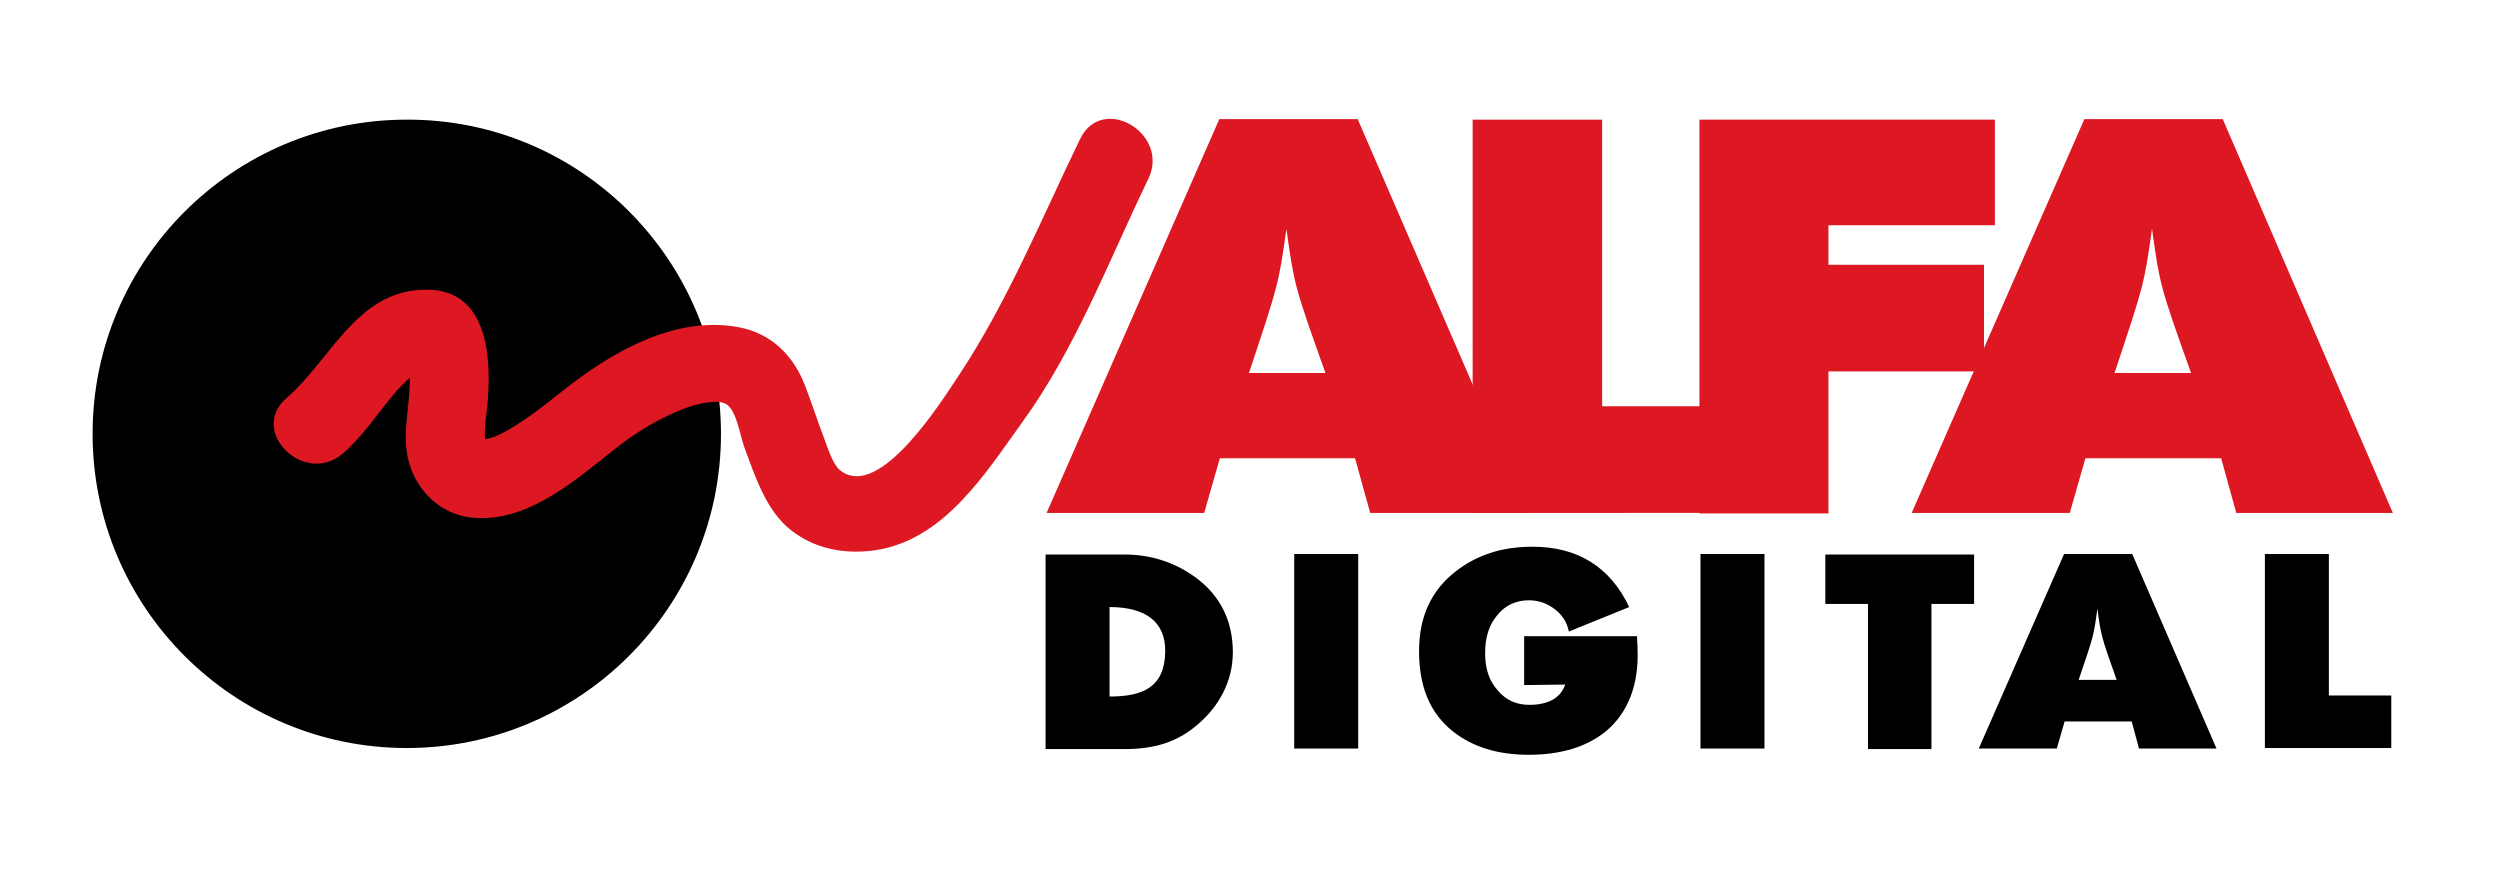
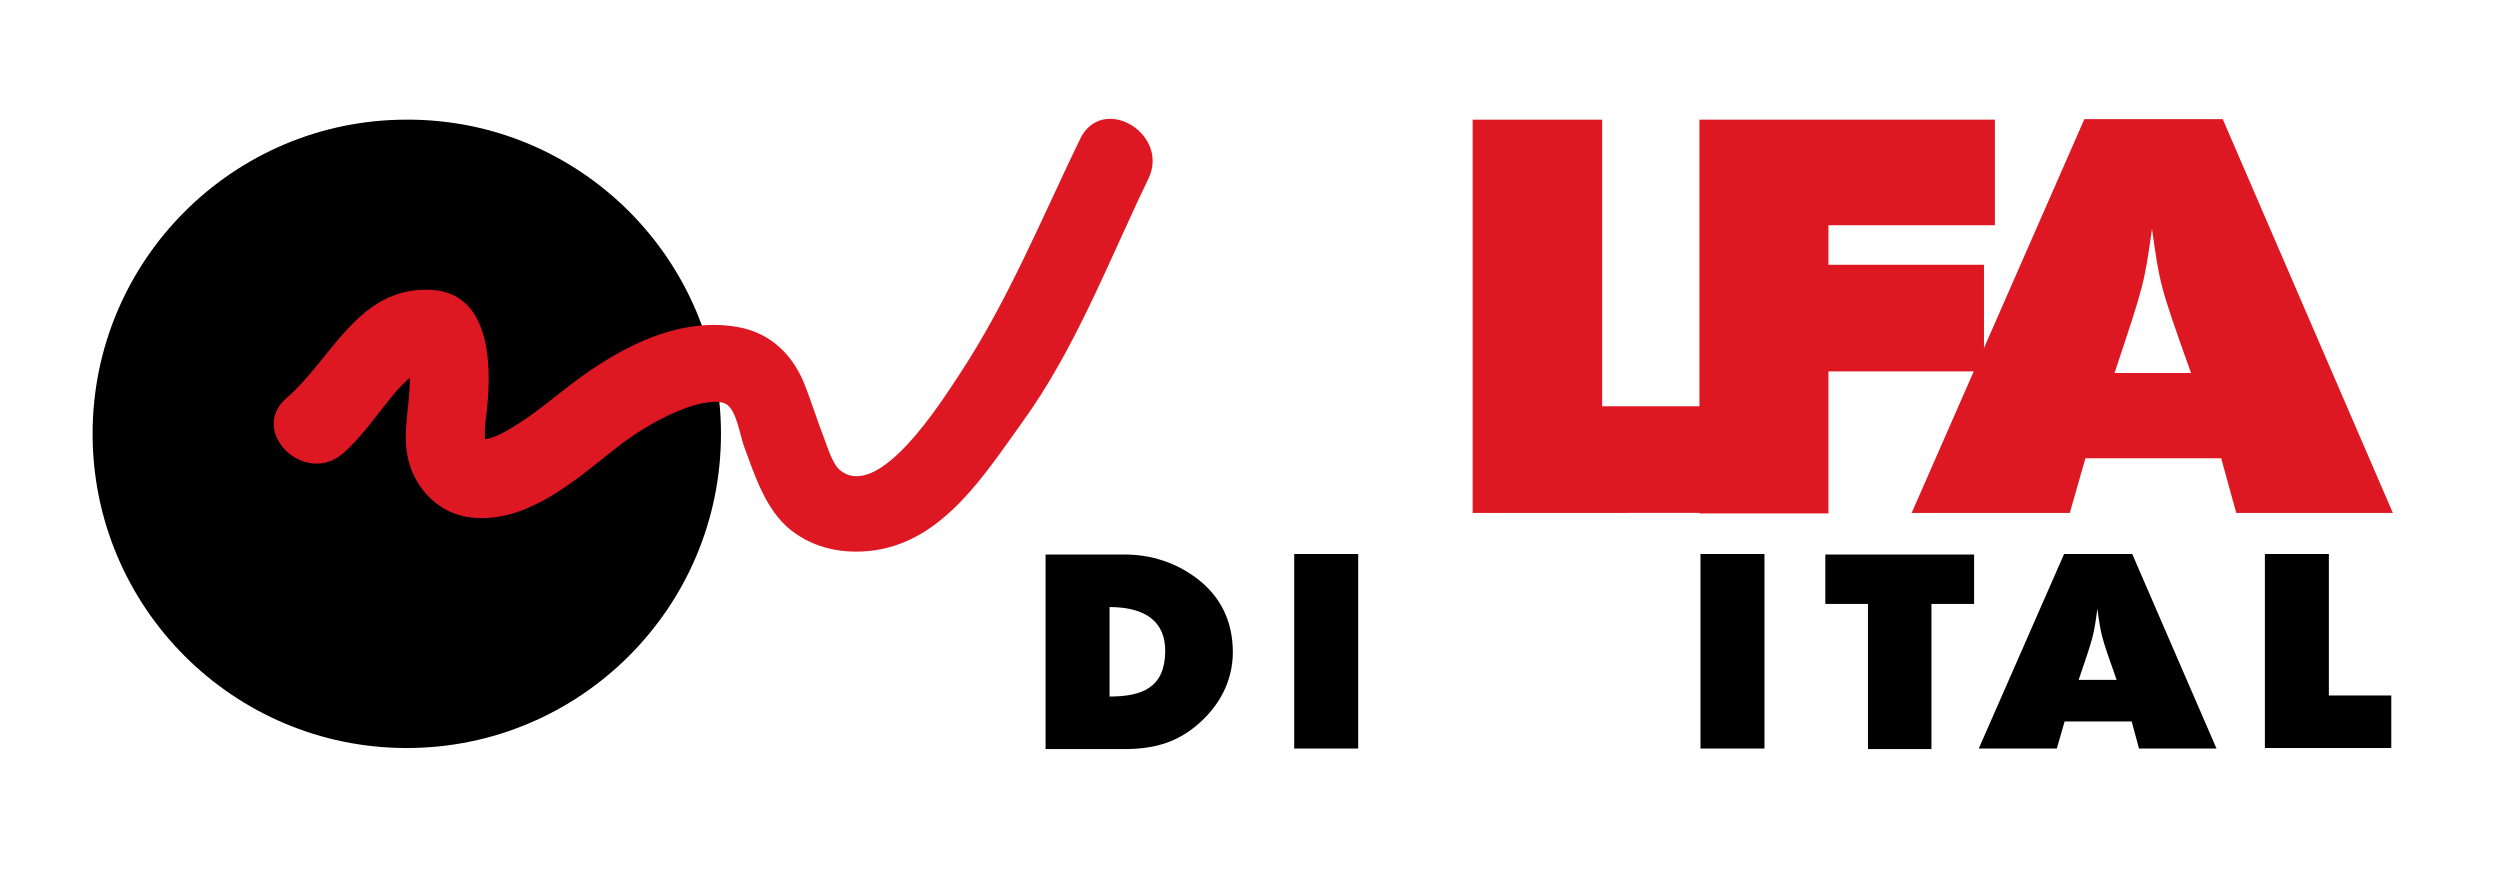
<svg xmlns="http://www.w3.org/2000/svg" version="1.1" id="Vrstva_1" x="0px" y="0px" viewBox="0 0 480.6 169.4" style="enable-background:new 0 0 480.6 169.4;" xml:space="preserve">
  <style type="text/css">
	.st0{fill:#DD1823;}
</style>
  <g>
    <path d="M138.6,83.4c0,33.4-27.1,60.4-60.4,60.4c-33.4,0-60.4-27.1-60.4-60.4c0-33.4,27.1-60.4,60.4-60.4   C111.6,22.9,138.6,50,138.6,83.4z" />
    <path class="st0" d="M207.6,26.8c-7.4,15.3-13.9,31.2-23.3,45.4c-2.9,4.3-15.2,24.3-22.8,18.2c-1.5-1.2-2.5-4.7-3.2-6.5   c-1.2-3.1-2.2-6.3-3.4-9.4c-2.2-6-6.5-10.4-12.9-11.6c-12.4-2.3-24.6,4.9-33.9,12.3c-3.7,2.9-7.3,5.8-11.4,8   c-1.5,0.8-3,1.3-4.7,1.4c1.6,0,1.2,1,1.2-1.2c0-1.6,0.2-3.1,0.4-4.6c1-9.3,0.6-23.6-12.2-23.1C68.5,56,63.5,69.3,55.1,76.5   c-7.4,6.4,3.4,17,10.8,10.7c3.9-3.4,6.8-7.9,10.2-11.9c1.5-1.7,3.2-3.3,5.1-4.5c1.9-1.2-2.6-1-2.7-2.4c0.1,0.9,0.1,1.8,0.2,2.8   c0.5,5.6-1.5,11.2-0.3,16.8c1.3,6,6.1,10.9,12.3,11.5c10.5,1.1,19.7-7,27.4-13.1c4.1-3.3,9.1-6.3,14.1-8.1c1.7-0.6,6.1-1.8,7.7-0.4   c1.8,1.5,2.4,6,3.2,8.1c2,5.4,4.1,12,8.8,15.8c4.6,3.7,10.4,4.8,16.2,4c13.3-1.9,21.2-14.6,28.4-24.6   c10.3-14.2,16.7-31.2,24.3-46.9C224.9,25.6,211.8,17.9,207.6,26.8L207.6,26.8z" />
-     <path class="st0" d="M263.4,98.6l-2.9-10.5h-26l-3,10.5h-30.3l33.2-75.7h26.6l32.8,75.7H263.4z M254.8,71.7   c-6.1-17.1-6-17.1-7.5-27.7c-1.5,10.6-1.5,10.6-7.2,27.7h7.2H254.8z" />
    <path class="st0" d="M283.1,98.6V23H308v55.1h24.4v20.5H283.1z" />
    <path class="st0" d="M326.7,98.6V23h56.8v20.3h-32v7.6h29.9v20.5h-29.9v27.3H326.7z" />
    <path class="st0" d="M429.9,98.6l-2.9-10.5h-26.1l-3,10.5h-30.4l33.2-75.7h26.6L460,98.6H429.9z M421.2,71.7   c-6.1-17.1-6-17.1-7.5-27.7c-1.5,10.6-1.5,10.6-7.2,27.7h7.2H421.2z" />
    <g>
      <path d="M230.1,139.4c-3.9,3.3-8.2,4.6-13.9,4.6h-15.2v-37.4h15.2c5.2,0,9.9,1.6,13.9,4.6c4.6,3.5,6.9,8.3,6.9,14.2    C237,130.9,234.4,135.8,230.1,139.4z M213.3,116.7v17.2c6.4,0,10.6-1.8,10.7-8.6C224.1,119.6,220.3,116.7,213.3,116.7z" />
      <path d="M248.8,143.9v-37.4h12.3v37.4H248.8z" />
-       <path d="M308.7,140.6c-3.7,3-8.7,4.5-14.8,4.5c-6,0-10.8-1.5-14.6-4.5c-4.4-3.5-6.5-8.6-6.5-15.4c0-6.6,2.3-11.7,7.1-15.4    c4-3.1,8.8-4.7,14.7-4.7c8.6,0,14.9,3.8,18.6,11.6l-11.6,4.7c-0.4-1.9-1.4-3.4-3-4.5c-1.4-1-3-1.5-4.7-1.5c-2.5,0-4.6,1-6.1,2.9    c-1.6,1.9-2.3,4.3-2.3,7.3c0,2.8,0.7,5.2,2.4,7.1c1.6,1.9,3.6,2.8,6.1,2.8c3.6,0,6-1.3,6.9-3.9l-7.9,0.1v-9.4l21.7,0l0.1,2.3    C315.1,131.6,313,137,308.7,140.6z" />
      <path d="M326.9,143.9v-37.4h12.3v37.4H326.9z" />
      <path d="M371.3,116.1V144h-12.2v-27.9h-8.2v-9.5h28.6v9.5H371.3z" />
      <path d="M411.2,143.9l-1.4-5.2h-12.9l-1.5,5.2h-15l16.4-37.4h13.1l16.2,37.4H411.2z M406.9,130.7c-3-8.5-3-8.5-3.7-13.7    c-0.7,5.2-0.7,5.2-3.6,13.7h3.6H406.9z" />
      <path d="M435.4,143.9v-37.4h12.3v27.2h12v10.1H435.4z" />
    </g>
  </g>
</svg>